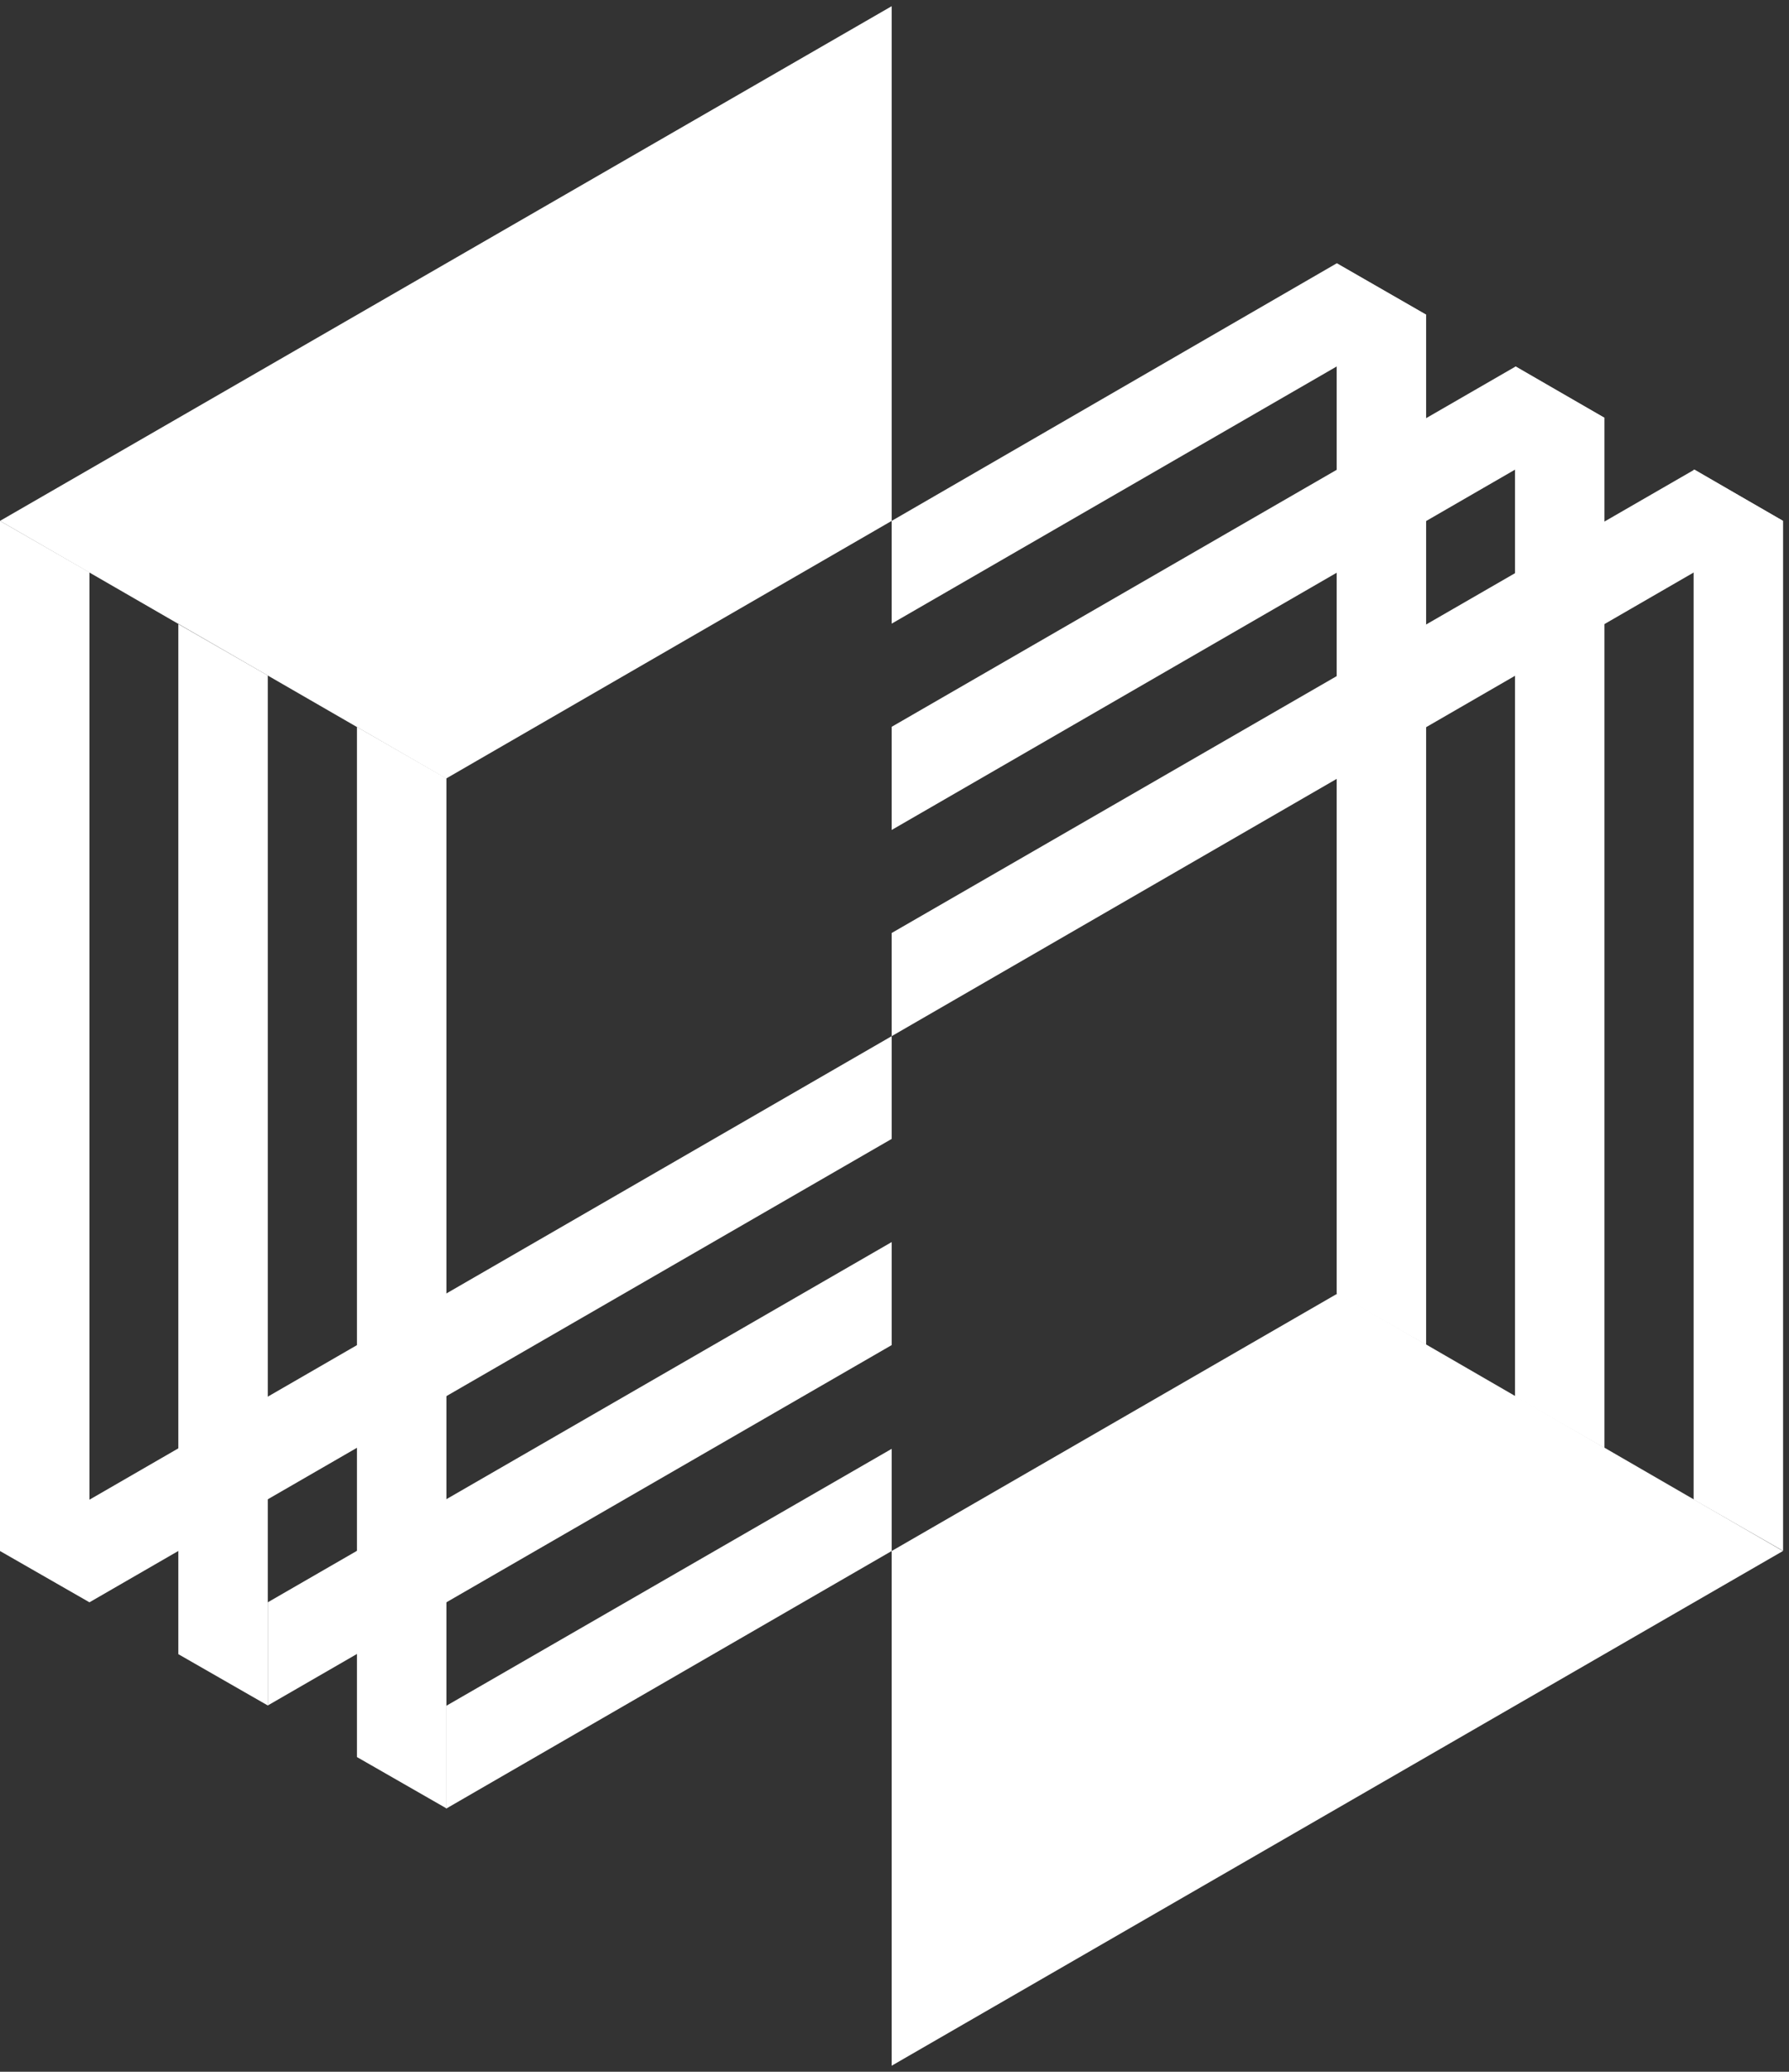
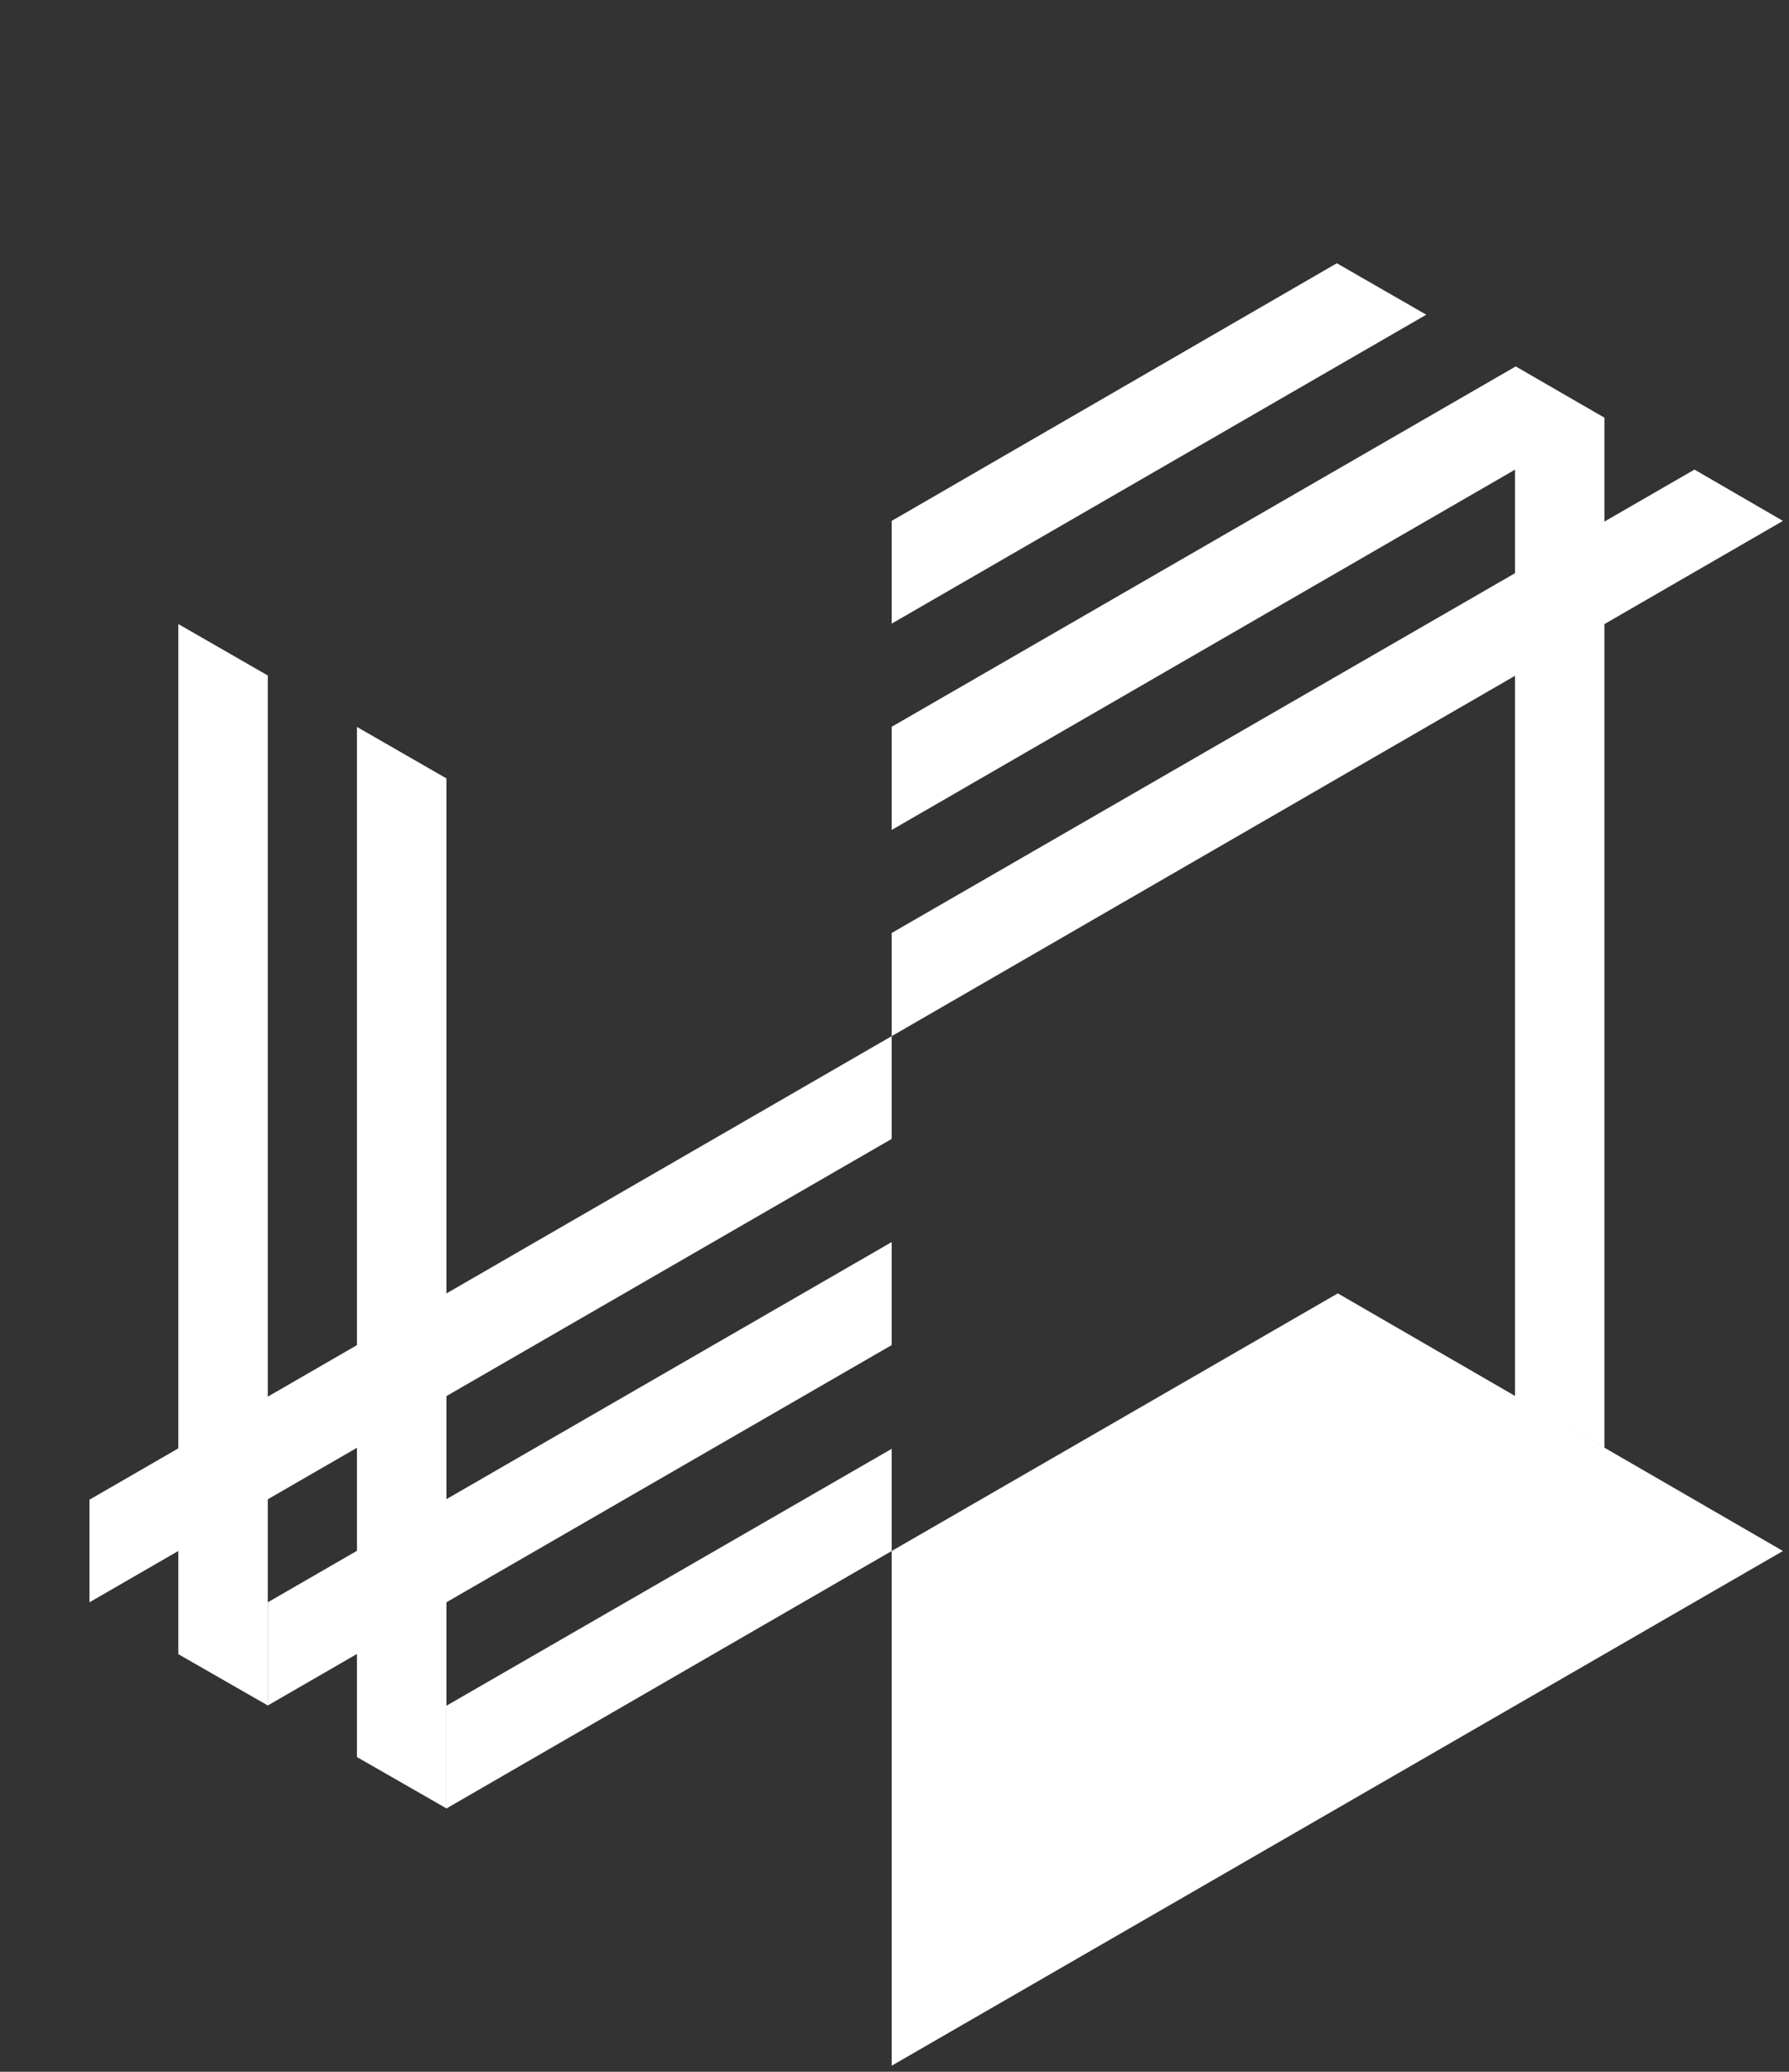
<svg xmlns="http://www.w3.org/2000/svg" width="127" height="147" viewBox="0 0 127 147" fill="none">
  <rect x="0" y="0" width="127" height="147" fill="#333333" stroke="none" />
  <g clip-path="url(#clip0_2039_1825)">
    <path d="M63.3 110.049V102.799L31.67 121.039V128.329L63.3 110.049Z" fill="white" />
    <path d="M63.3 95.439V88.129L19.01 113.689V121.009L63.3 95.439Z" fill="white" />
    <path d="M63.3 80.809V73.519L6.35 106.409V113.689L63.3 80.809Z" fill="white" />
-     <path d="M63.3 36.959V0.439L0 36.959L31.67 55.239L63.3 36.959Z" fill="white" />
-     <path d="M0 36.959V110.049L6.35 113.689V40.609L0 36.959Z" fill="white" />
    <path d="M12.66 44.279V117.369L19.01 121.009V47.929L12.66 44.279Z" fill="white" />
    <path d="M25.34 51.579V124.669L31.69 128.309V55.229L25.34 51.579Z" fill="white" />
-     <path d="M94.89 18.689V91.779L101.24 95.419V22.339L94.89 18.689Z" fill="white" />
    <path d="M107.55 26.009V99.099L113.9 102.739V29.649L107.55 26.009Z" fill="white" />
-     <path d="M120.23 33.309V106.399L126.58 110.039V36.959L120.23 33.309Z" fill="white" />
    <path d="M63.3 36.959V44.249L101.25 22.329L94.9 18.679L63.3 36.959Z" fill="white" />
    <path d="M63.3 51.569V58.889L113.91 29.649L107.6 25.999L63.3 51.569Z" fill="white" />
    <path d="M63.3 66.199V73.519L126.57 36.959L120.29 33.319L63.3 66.199Z" fill="white" />
    <path d="M94.97 91.769L63.3 110.049V146.569L126.57 110.049L94.97 91.769Z" fill="white" />
  </g>
  <defs>
    <clipPath id="clip0_2039_1825">
      <rect width="126.58" height="146.13" fill="white" transform="translate(0 0.439)" />
    </clipPath>
  </defs>
</svg>